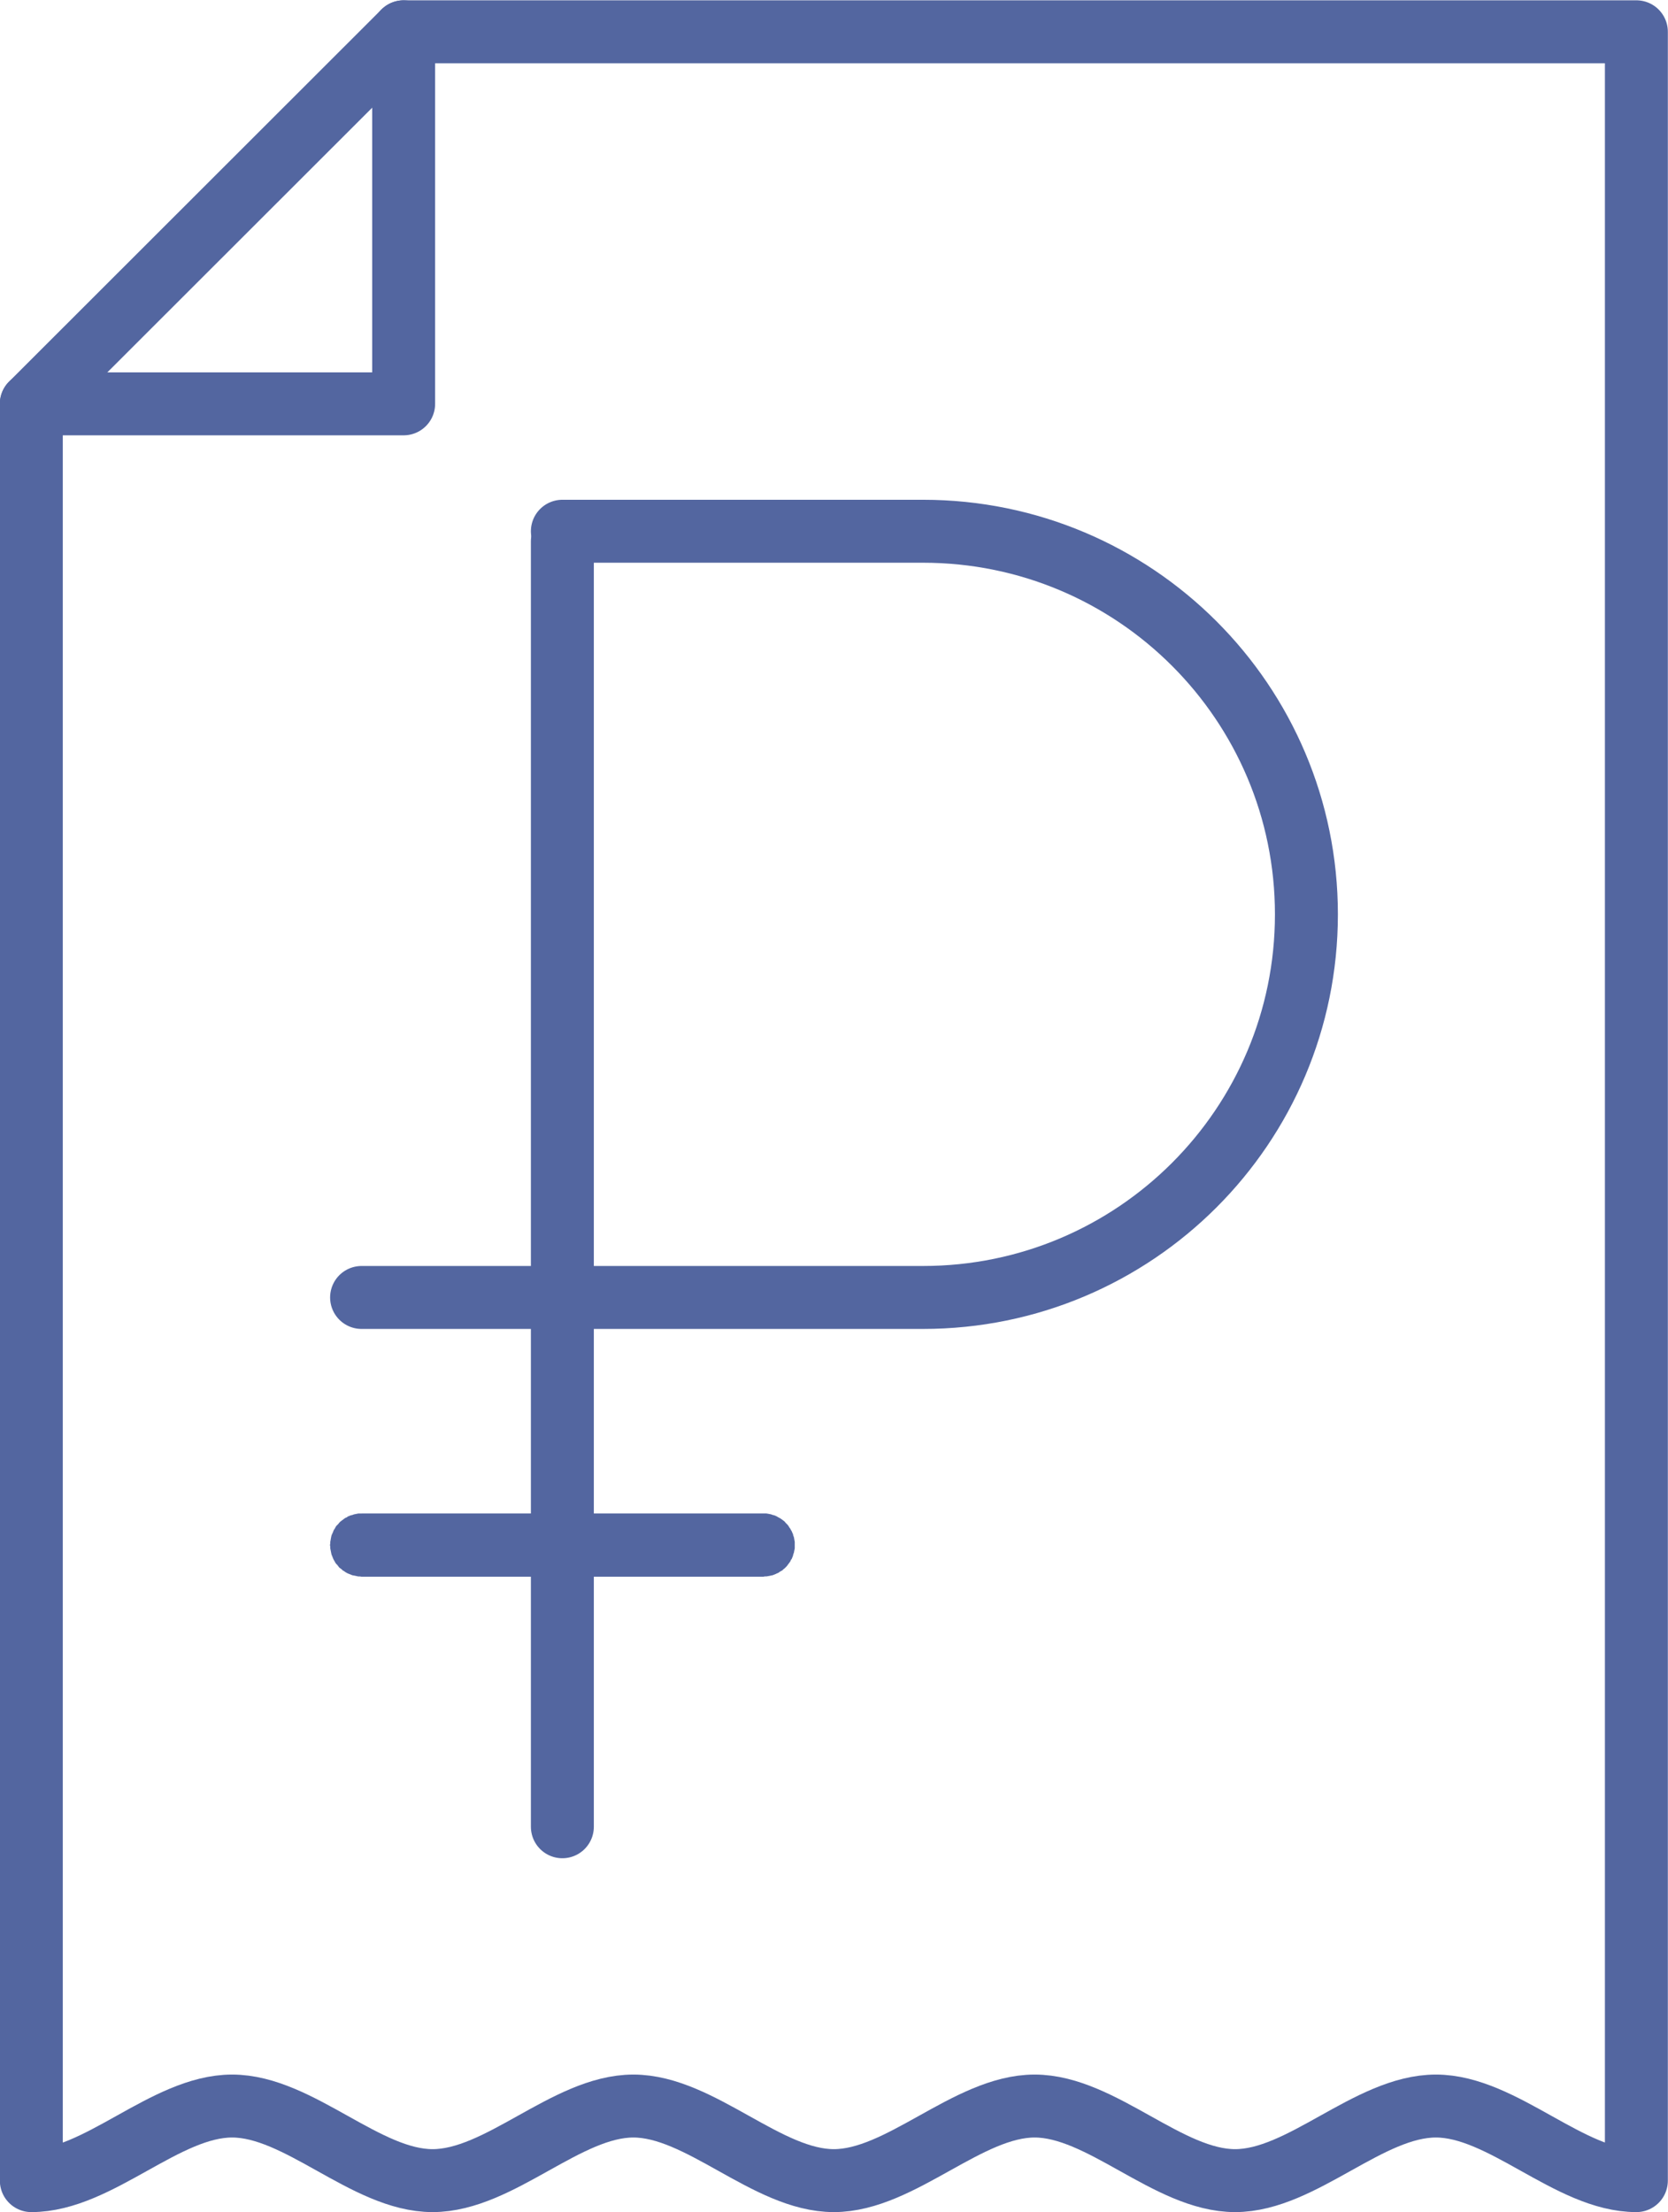
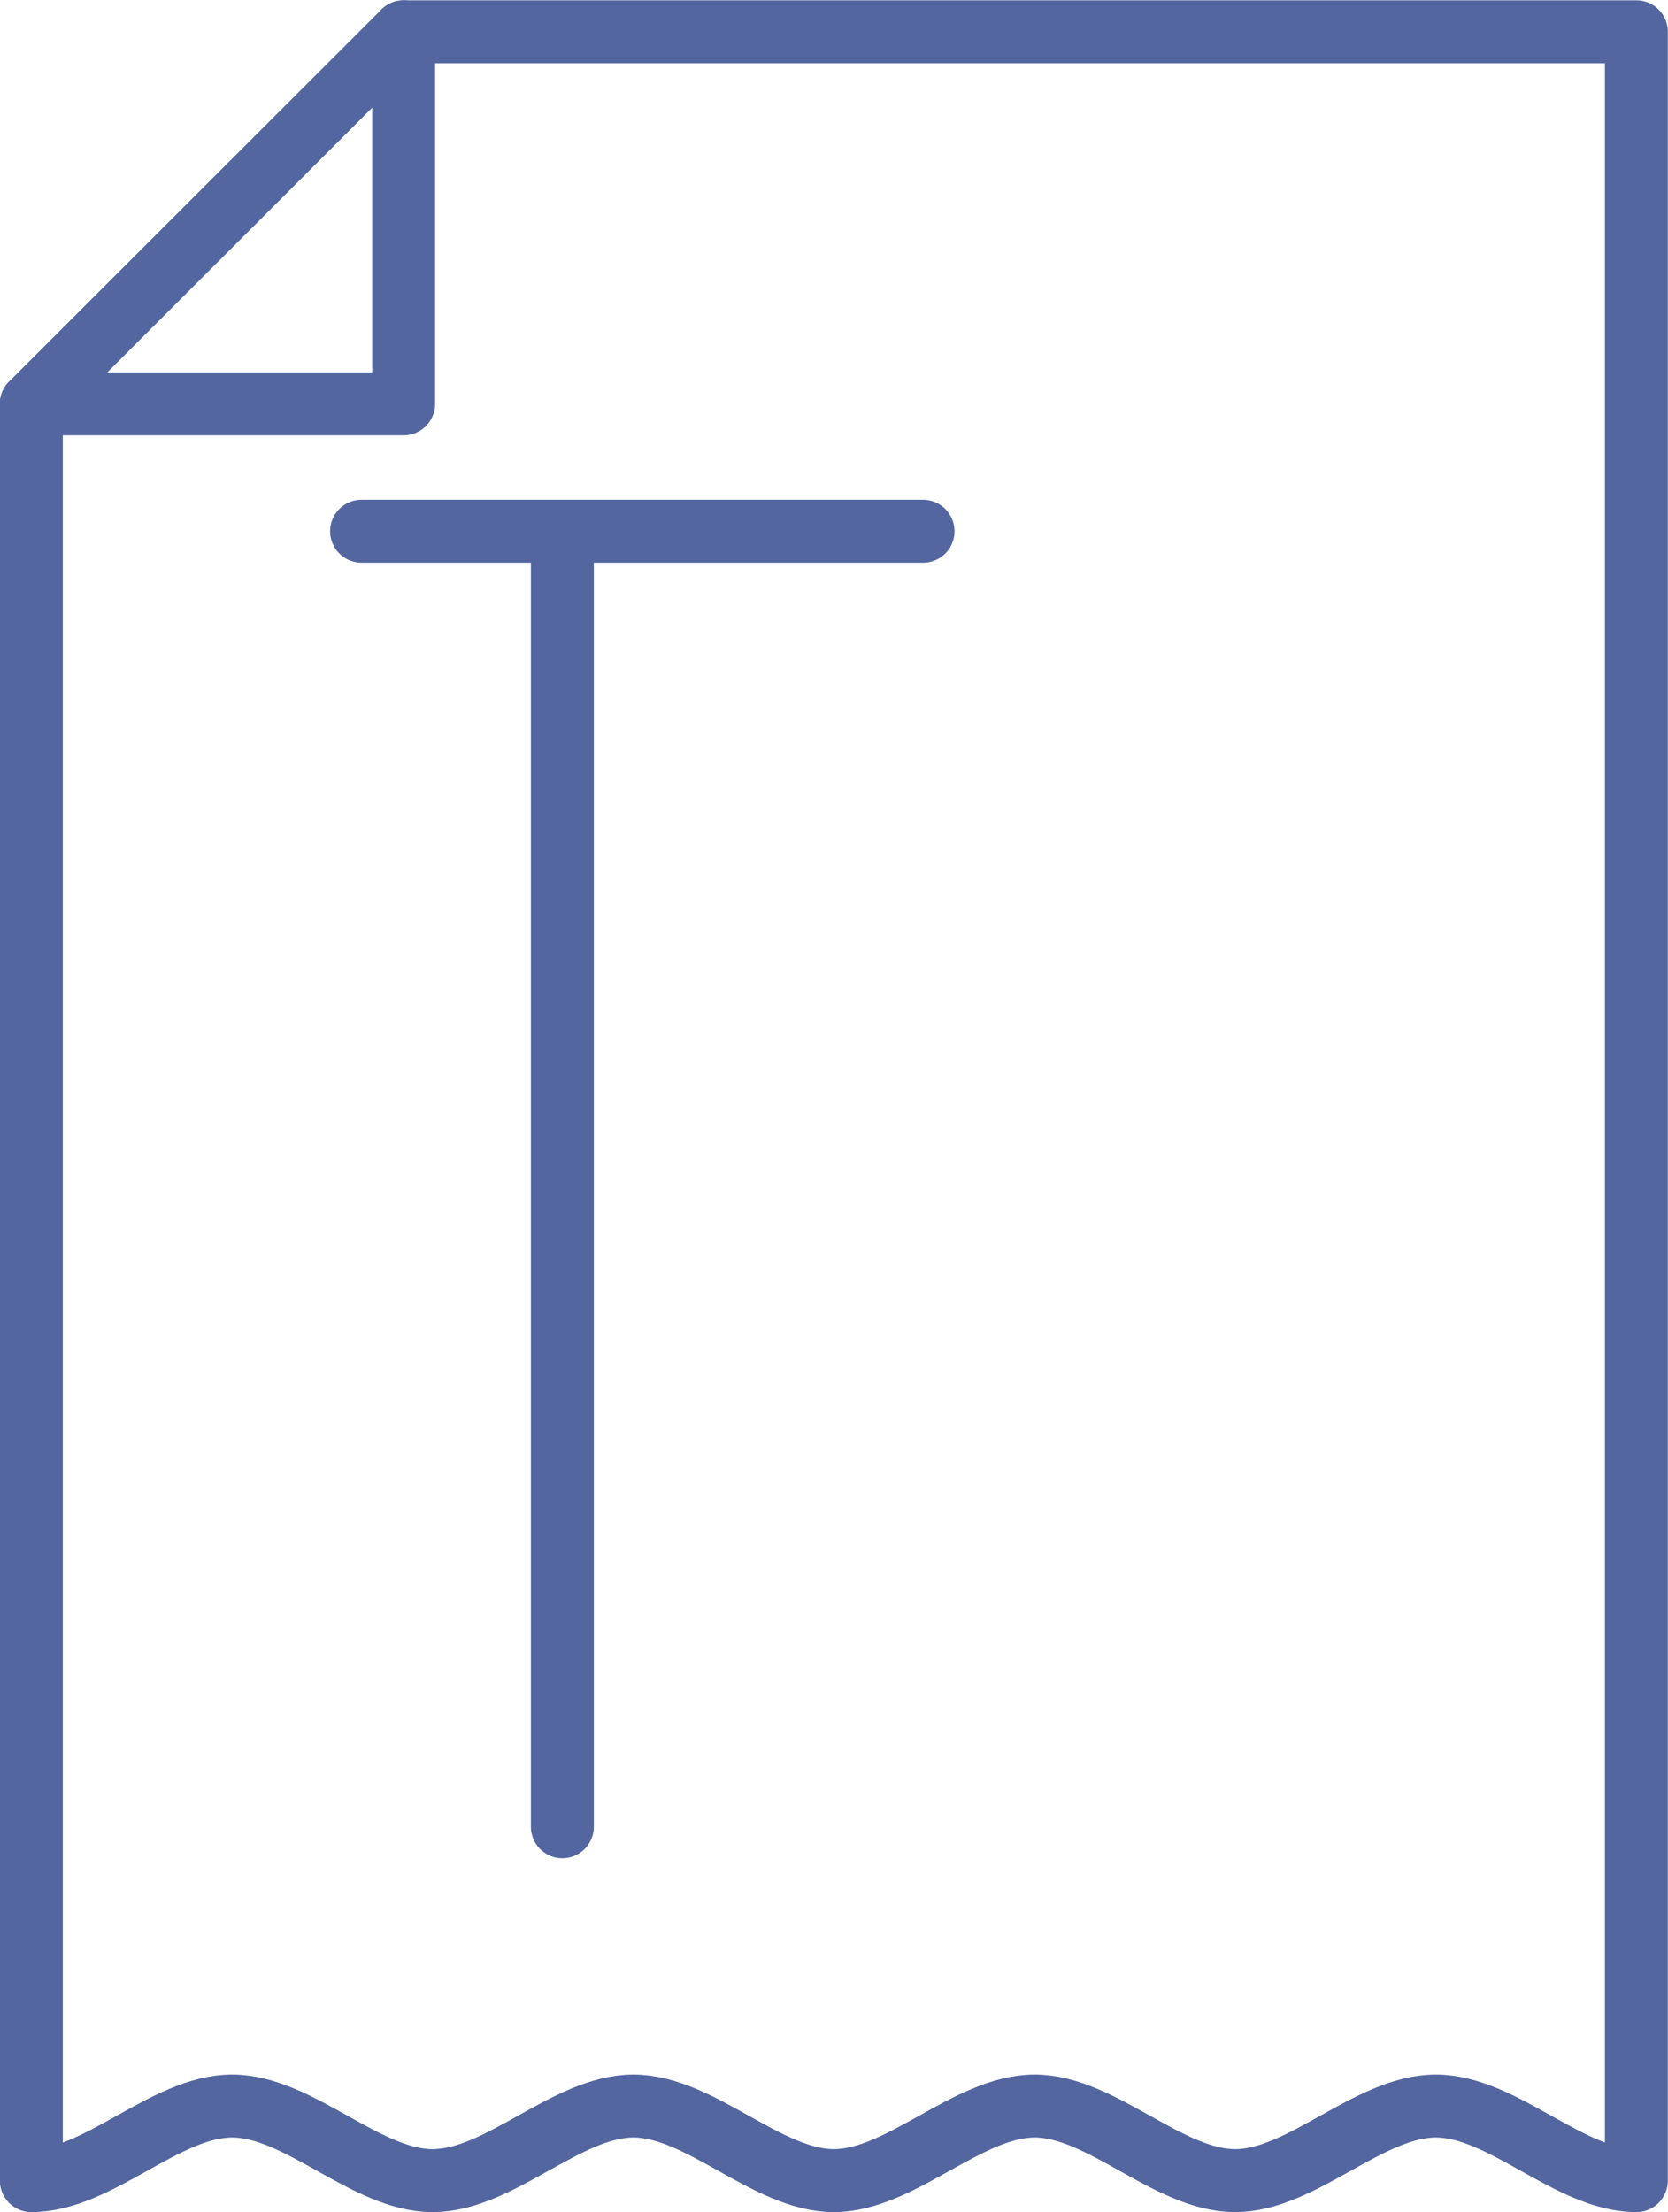
<svg xmlns="http://www.w3.org/2000/svg" xml:space="preserve" width="38.627mm" height="51.222mm" version="1.1" style="shape-rendering:geometricPrecision; text-rendering:geometricPrecision; image-rendering:optimizeQuality; fill-rule:evenodd; clip-rule:evenodd" viewBox="0 0 5591 7413">
  <defs>
    <style type="text/css">
   
    .str0 {stroke:#5366a0;stroke-width:210.961;stroke-linecap:round;stroke-linejoin:round}
    .str1 {stroke:#5366a0;stroke-width:210.99;stroke-linecap:round;stroke-linejoin:round}
    .fil0 {fill:none}
    .fil1 {fill:#5366a0;fill-rule:nonzero}
   
  </style>
  </defs>
  <g id="Слой_x0020_1">
    <g id="_525488600">
      <g>
        <path class="fil0 str0" d="M1353 106l4132 0c0,2400 0,4801 0,7202 -224,0 -448,-250 -672,-250 -225,0 -449,250 -673,250 -224,0 -448,-250 -672,-250 -224,0 -449,250 -673,250 -224,0 -448,-250 -672,-250 -224,0 -448,250 -673,250 -224,0 -448,-250 -672,-250 -224,0 -448,250 -673,250l0 -5955 1248 -1247z" />
      </g>
      <g>
        <polyline class="fil0 str0" points="1353,106 1353,1353 105,1353 " />
      </g>
      <g>
        <line class="fil0 str1" x1="1885" y1="1814" x2="1885" y2="6122" />
      </g>
      <g>
-         <path class="fil1" d="M1212 5072l0 212 -6 -1 -5 0 -5 -1 -5 -1 -5 -1 -5 -1 -5 -2 -5 -2 -5 -2 -4 -2 -5 -3 -4 -3 -4 -2 -4 -4 -4 -3 -4 -3 -3 -4 -3 -4 -4 -4 -3 -4 -2 -4 -3 -5 -2 -4 -2 -5 -2 -5 -2 -5 -1 -5 -1 -5 -1 -5 -1 -5 0 -6 -1 -5 1 -6 0 -5 1 -5 1 -6 1 -5 1 -5 2 -5 2 -4 2 -5 2 -5 3 -4 2 -4 3 -5 4 -4 3 -3 3 -4 4 -4 4 -3 4 -3 4 -3 4 -3 5 -2 4 -3 5 -2 5 -2 5 -1 5 -2 5 -1 5 -1 5 -1 5 0 6 0zm1347 212l-1347 0 0 -212 1347 0 0 212zm0 0l0 -212 5 0 5 0 6 1 5 1 5 1 5 2 5 1 5 2 4 2 5 3 4 2 5 3 4 3 4 3 4 3 3 4 4 4 3 3 3 4 3 5 3 4 2 4 3 5 2 5 2 4 1 5 2 5 1 5 1 6 1 5 0 5 0 6 0 5 0 6 -1 5 -1 5 -1 5 -2 5 -1 5 -2 5 -2 5 -3 4 -2 5 -3 4 -3 4 -3 4 -3 4 -4 4 -3 3 -4 3 -4 4 -4 2 -5 3 -4 3 -5 2 -4 2 -5 2 -5 2 -5 1 -5 1 -5 1 -6 1 -5 0 -5 1z" />
-       </g>
+         </g>
      <g>
-         <path class="fil0 str1" d="M1885 1780l1209 0c710,0 1285,575 1285,1284 0,709 -575,1284 -1285,1284l-1882 0" />
+         <path class="fil0 str1" d="M1885 1780l1209 0l-1882 0" />
      </g>
    </g>
  </g>
</svg>